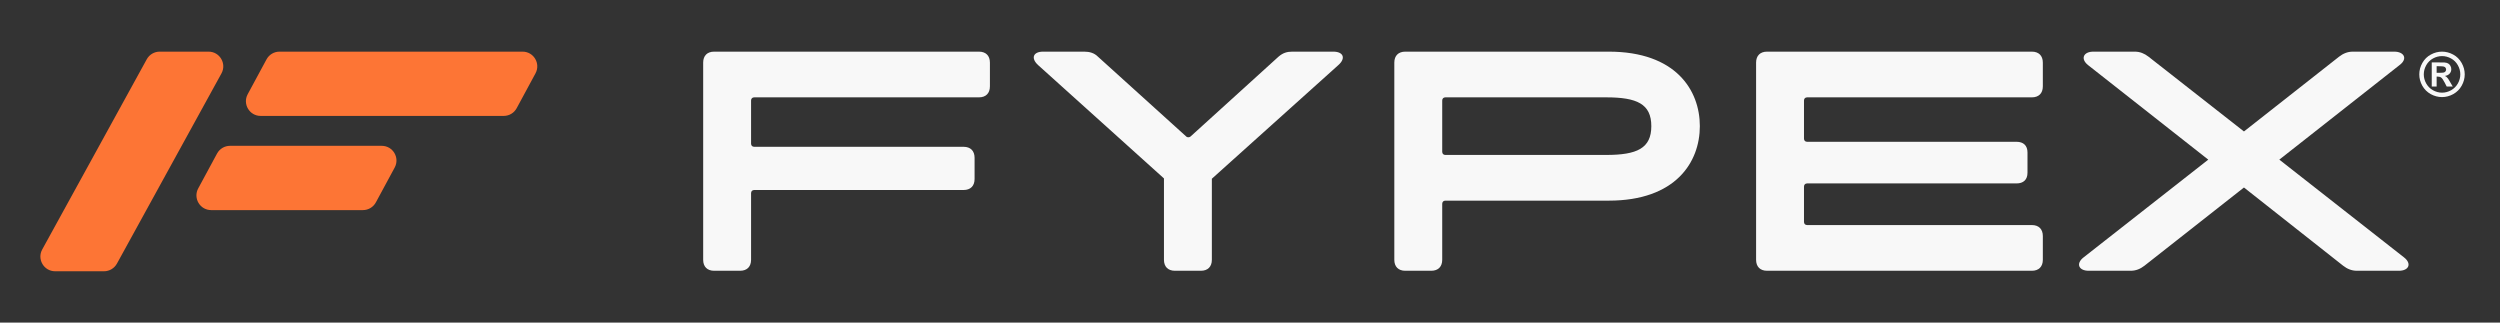
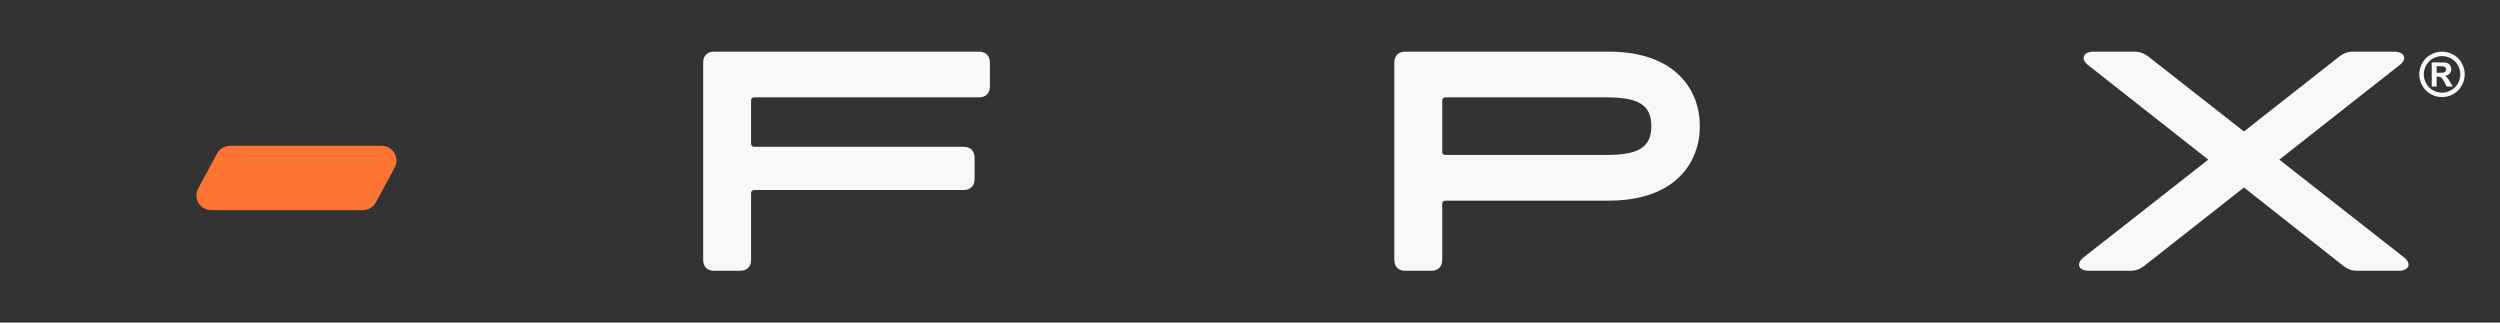
<svg xmlns="http://www.w3.org/2000/svg" width="248" height="32" viewBox="0 0 248 32" fill="none">
  <rect x="0" y="0" width="248" height="32" fill="#333333" stroke="none" />
-   <path fill-rule="evenodd" clip-rule="evenodd" d="M20.689 5.123C21.799 5.123 22.503 6.313 21.968 7.285L11.598 26.152C11.341 26.619 10.851 26.909 10.319 26.909H5.467C4.358 26.909 3.654 25.719 4.189 24.746L14.559 5.879C14.816 5.413 15.306 5.123 15.838 5.123H20.689Z" fill="#FD7535" />
-   <path fill-rule="evenodd" clip-rule="evenodd" d="M26.44 5.888C26.695 5.417 27.188 5.123 27.724 5.123L51.838 5.123C52.943 5.123 53.647 6.303 53.122 7.276L51.254 10.733C50.999 11.205 50.506 11.499 49.97 11.499L25.856 11.499C24.751 11.499 24.047 10.319 24.572 9.346L26.44 5.888Z" fill="#FD7535" />
  <path fill-rule="evenodd" clip-rule="evenodd" d="M21.531 15.232C21.786 14.76 22.279 14.466 22.815 14.466H37.87C38.975 14.466 39.679 15.647 39.154 16.619L37.286 20.076C37.031 20.548 36.538 20.842 36.002 20.842H20.947C19.842 20.842 19.138 19.662 19.663 18.689L21.531 15.232Z" fill="#FD7535" />
  <path d="M70.842 26.86H73.419C74.102 26.86 74.506 26.456 74.506 25.773V19.159C74.506 18.972 74.63 18.848 74.817 18.848H95.591C96.274 18.848 96.678 18.445 96.678 17.761V15.65C96.678 14.967 96.274 14.563 95.591 14.563H74.817C74.63 14.563 74.506 14.439 74.506 14.252V9.967C74.506 9.781 74.63 9.657 74.817 9.657H97.113C97.796 9.657 98.199 9.253 98.199 8.57V6.21C98.199 5.526 97.796 5.123 97.113 5.123H70.842C70.159 5.123 69.755 5.526 69.755 6.21V25.773C69.755 26.456 70.159 26.86 70.842 26.86Z" fill="#F8F8F8" />
-   <path d="M132.265 5.123H128.197C127.669 5.123 127.265 5.247 126.831 5.62L118.105 13.538C118.012 13.631 117.794 13.662 117.67 13.538L108.913 5.62C108.541 5.247 108.075 5.123 107.547 5.123H103.479C102.485 5.123 102.237 5.775 102.982 6.458L115.465 17.699V25.773C115.465 26.456 115.869 26.86 116.552 26.86H119.13C119.813 26.86 120.216 26.456 120.216 25.773V17.73L132.762 6.458C133.538 5.775 133.259 5.123 132.265 5.123Z" fill="#F8F8F8" />
  <path d="M139.403 26.86H141.981C142.664 26.86 143.068 26.456 143.068 25.773V20.215C143.068 20.028 143.192 19.904 143.378 19.904H159.588C166.233 19.904 168.624 16.084 168.624 12.513C168.624 8.942 166.233 5.123 159.588 5.123H139.403C138.72 5.123 138.316 5.526 138.316 6.21V25.773C138.316 26.456 138.72 26.86 139.403 26.86ZM143.378 15.37C143.192 15.37 143.068 15.246 143.068 15.06V9.967C143.068 9.781 143.192 9.657 143.378 9.657H159.339C162.383 9.657 163.811 10.309 163.811 12.513C163.811 14.718 162.383 15.37 159.339 15.37H143.378Z" fill="#F8F8F8" />
-   <path d="M175.291 26.86H201.562C202.245 26.86 202.649 26.456 202.649 25.773V23.413C202.649 22.73 202.245 22.326 201.562 22.326H179.266C179.08 22.326 178.956 22.202 178.956 22.016V18.507C178.956 18.32 179.08 18.196 179.266 18.196H200.041C200.724 18.196 201.127 17.823 201.127 17.14V15.122C201.127 14.439 200.724 14.066 200.041 14.066H179.266C179.08 14.066 178.956 13.942 178.956 13.755V9.967C178.956 9.781 179.08 9.657 179.266 9.657H201.562C202.245 9.657 202.649 9.253 202.649 8.57V6.21C202.649 5.526 202.245 5.123 201.562 5.123H175.291C174.608 5.123 174.205 5.526 174.205 6.21V25.773C174.205 26.456 174.608 26.86 175.291 26.86Z" fill="#F8F8F8" />
  <path d="M238.468 25.525L226.109 15.836L238.033 6.458C238.872 5.837 238.499 5.123 237.506 5.123H233.407C232.879 5.123 232.444 5.309 232.04 5.62L222.6 13.041L213.129 5.62C212.725 5.309 212.291 5.123 211.763 5.123H207.664C206.67 5.123 206.359 5.837 207.136 6.458L219.06 15.836L206.701 25.525C205.894 26.146 206.204 26.86 207.198 26.86H211.359C211.887 26.86 212.322 26.674 212.725 26.363L222.6 18.6L232.444 26.363C232.848 26.674 233.282 26.86 233.81 26.86H237.971C238.965 26.86 239.276 26.146 238.468 25.525Z" fill="#F8F8F8" />
  <path d="M242.247 5.123C242.633 5.123 243.004 5.22 243.359 5.414C243.714 5.606 243.992 5.883 244.195 6.244C244.399 6.605 244.501 6.982 244.501 7.376C244.501 7.769 244.4 8.143 244.2 8.5C244.002 8.855 243.725 9.133 243.368 9.333C243.013 9.531 242.639 9.63 242.247 9.63C241.855 9.63 241.48 9.531 241.123 9.333C240.768 9.133 240.49 8.855 240.29 8.5C240.092 8.143 239.993 7.769 239.993 7.376C239.993 6.982 240.094 6.605 240.296 6.244C240.5 5.883 240.78 5.606 241.135 5.414C241.49 5.22 241.86 5.123 242.247 5.123ZM242.25 5.564C241.94 5.564 241.643 5.642 241.358 5.797C241.074 5.952 240.849 6.174 240.685 6.464C240.522 6.755 240.44 7.059 240.44 7.376C240.44 7.692 240.52 7.993 240.679 8.28C240.84 8.566 241.063 8.79 241.349 8.951C241.636 9.111 241.936 9.192 242.25 9.192C242.566 9.192 242.866 9.111 243.15 8.951C243.436 8.79 243.66 8.566 243.821 8.28C243.982 7.993 244.062 7.692 244.062 7.376C244.062 7.059 243.98 6.755 243.815 6.464C243.652 6.174 243.428 5.952 243.141 5.797C242.857 5.642 242.56 5.564 242.25 5.564ZM241.229 8.583V6.191H241.714C242.169 6.191 242.424 6.193 242.479 6.197C242.64 6.21 242.765 6.243 242.853 6.294C242.943 6.343 243.018 6.419 243.077 6.523C243.137 6.625 243.168 6.739 243.168 6.865C243.168 7.037 243.111 7.185 242.997 7.309C242.885 7.43 242.727 7.506 242.523 7.535C242.596 7.563 242.652 7.593 242.691 7.627C242.73 7.658 242.784 7.719 242.853 7.809C242.871 7.832 242.929 7.93 243.029 8.1L243.312 8.583H242.712L242.512 8.194C242.376 7.934 242.264 7.77 242.176 7.703C242.088 7.634 241.976 7.6 241.841 7.6H241.714V8.583H241.229ZM241.714 7.223H241.911C242.192 7.223 242.366 7.213 242.432 7.191C242.501 7.17 242.555 7.132 242.594 7.079C242.633 7.024 242.653 6.963 242.653 6.894C242.653 6.827 242.633 6.768 242.594 6.717C242.557 6.664 242.503 6.627 242.432 6.606C242.362 6.582 242.188 6.57 241.911 6.57H241.714V7.223Z" fill="#F8F8F8" />
</svg>